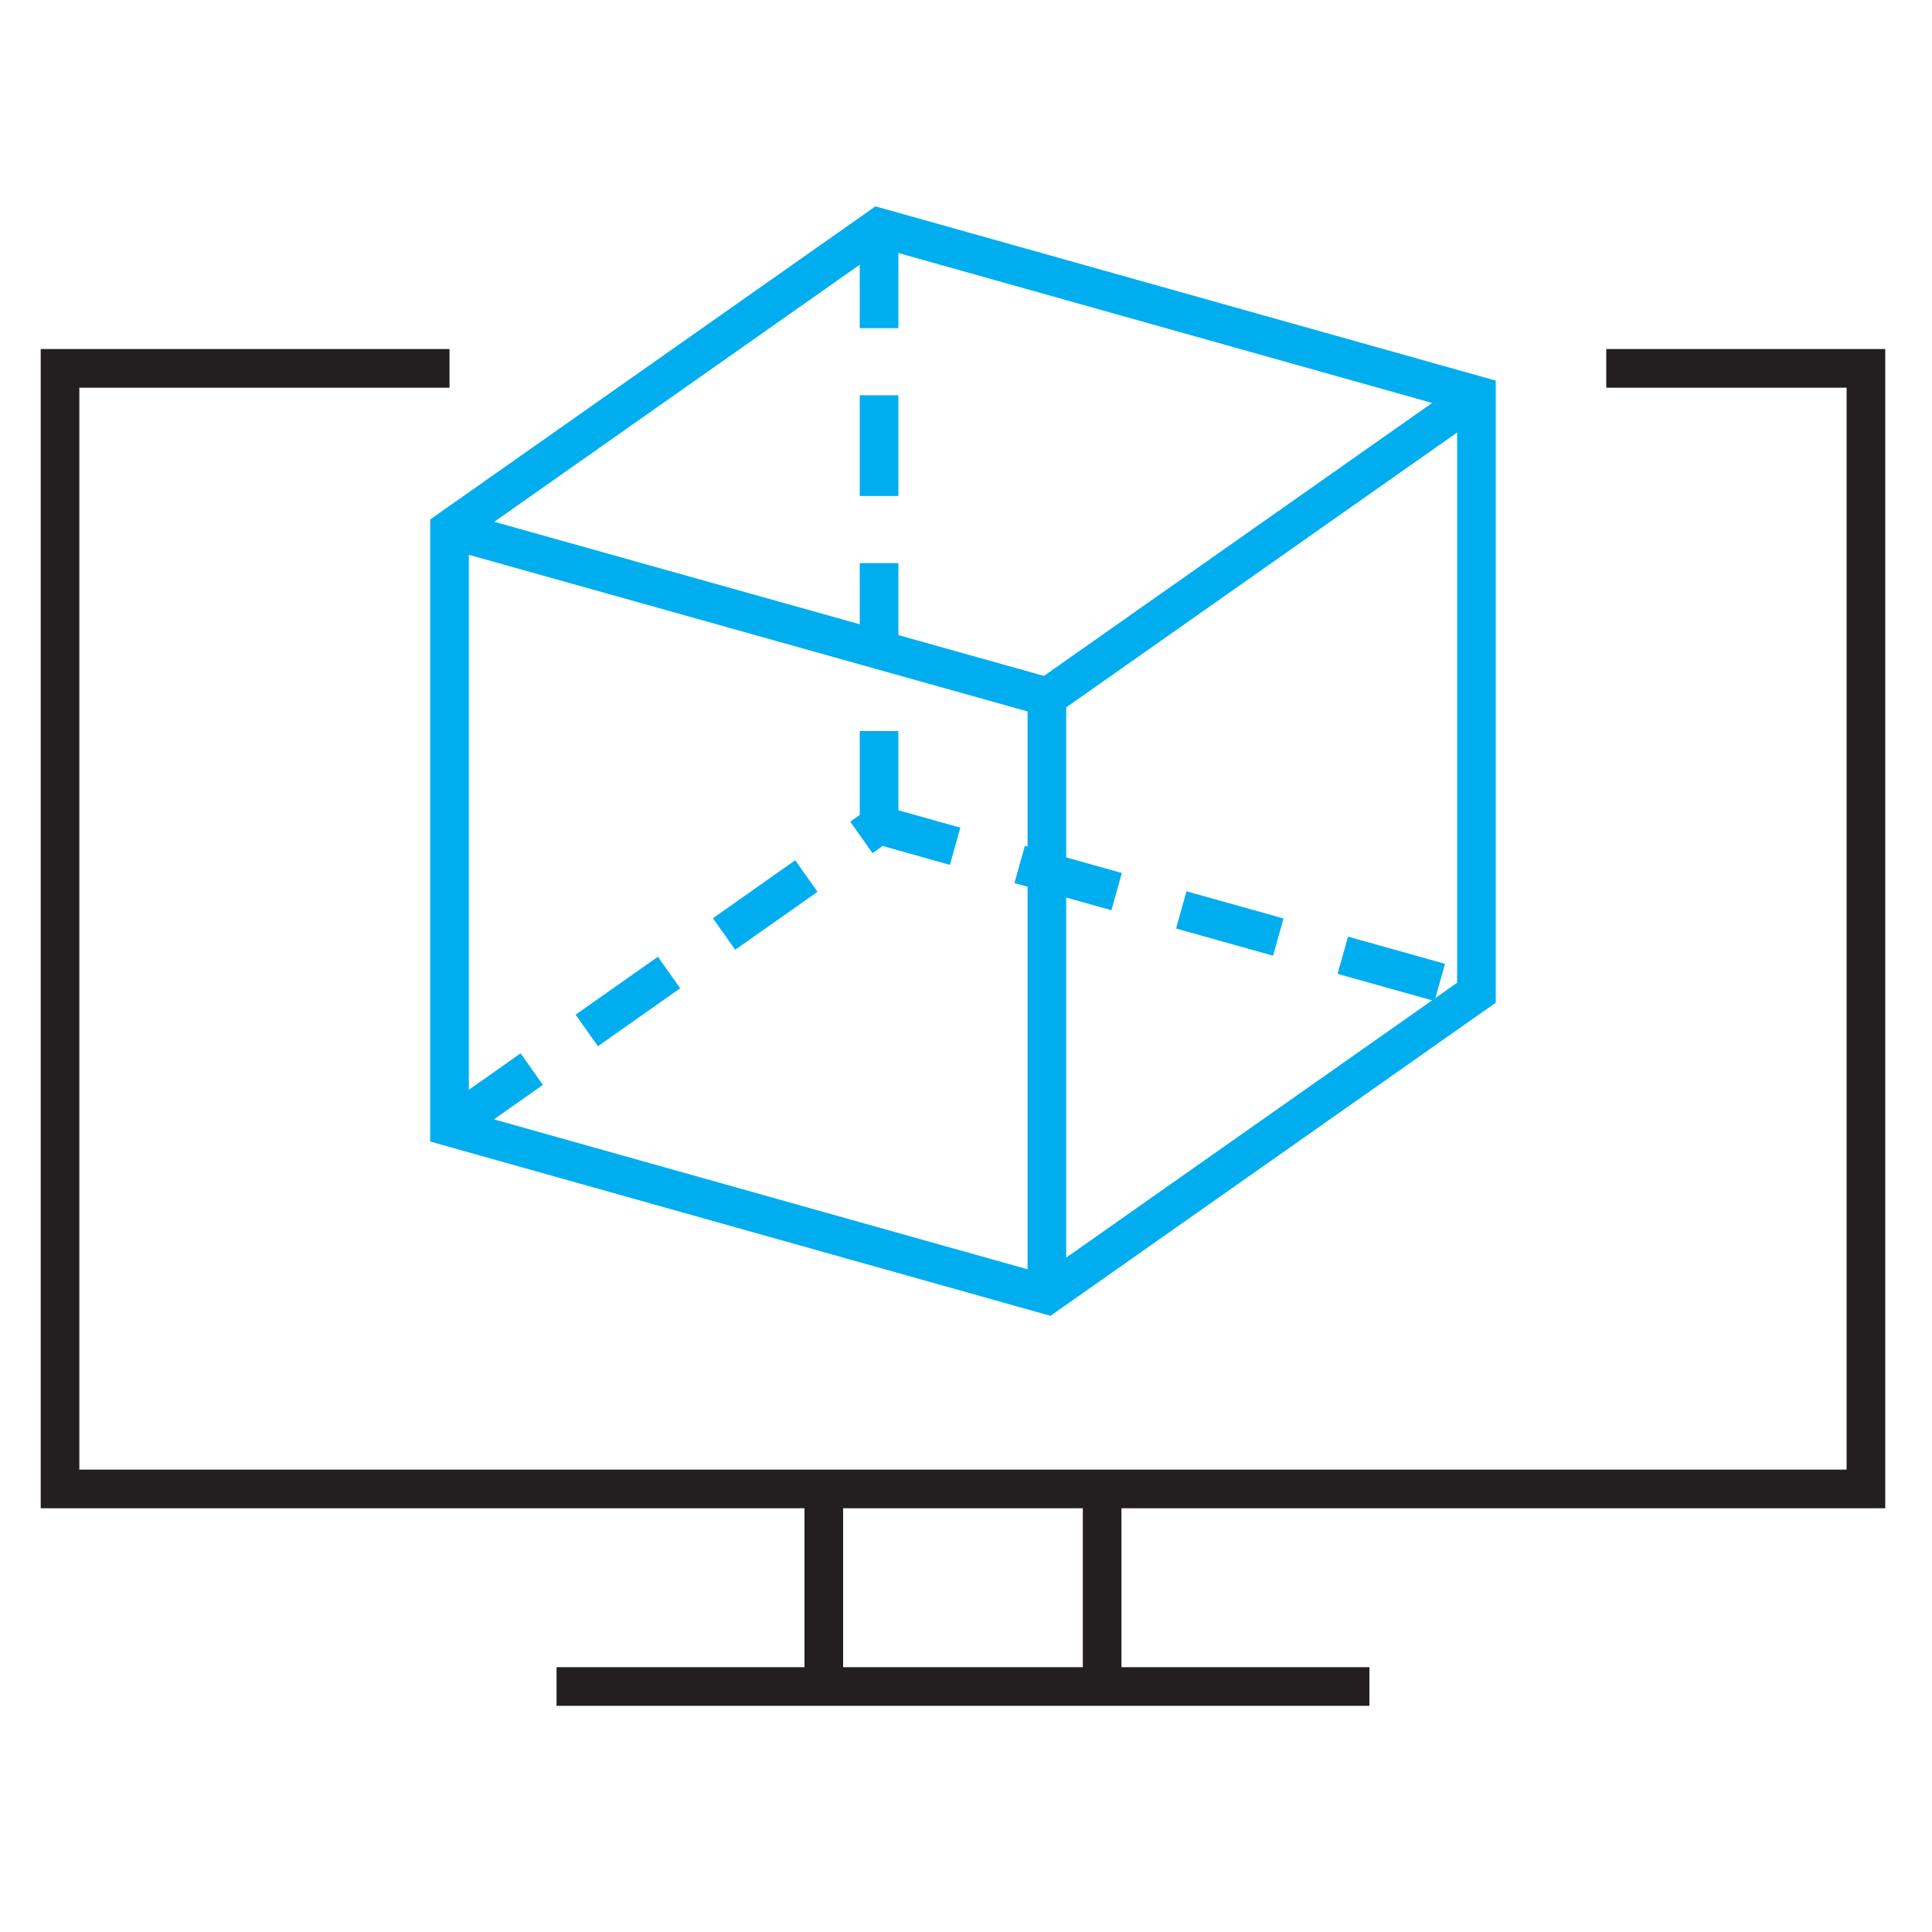
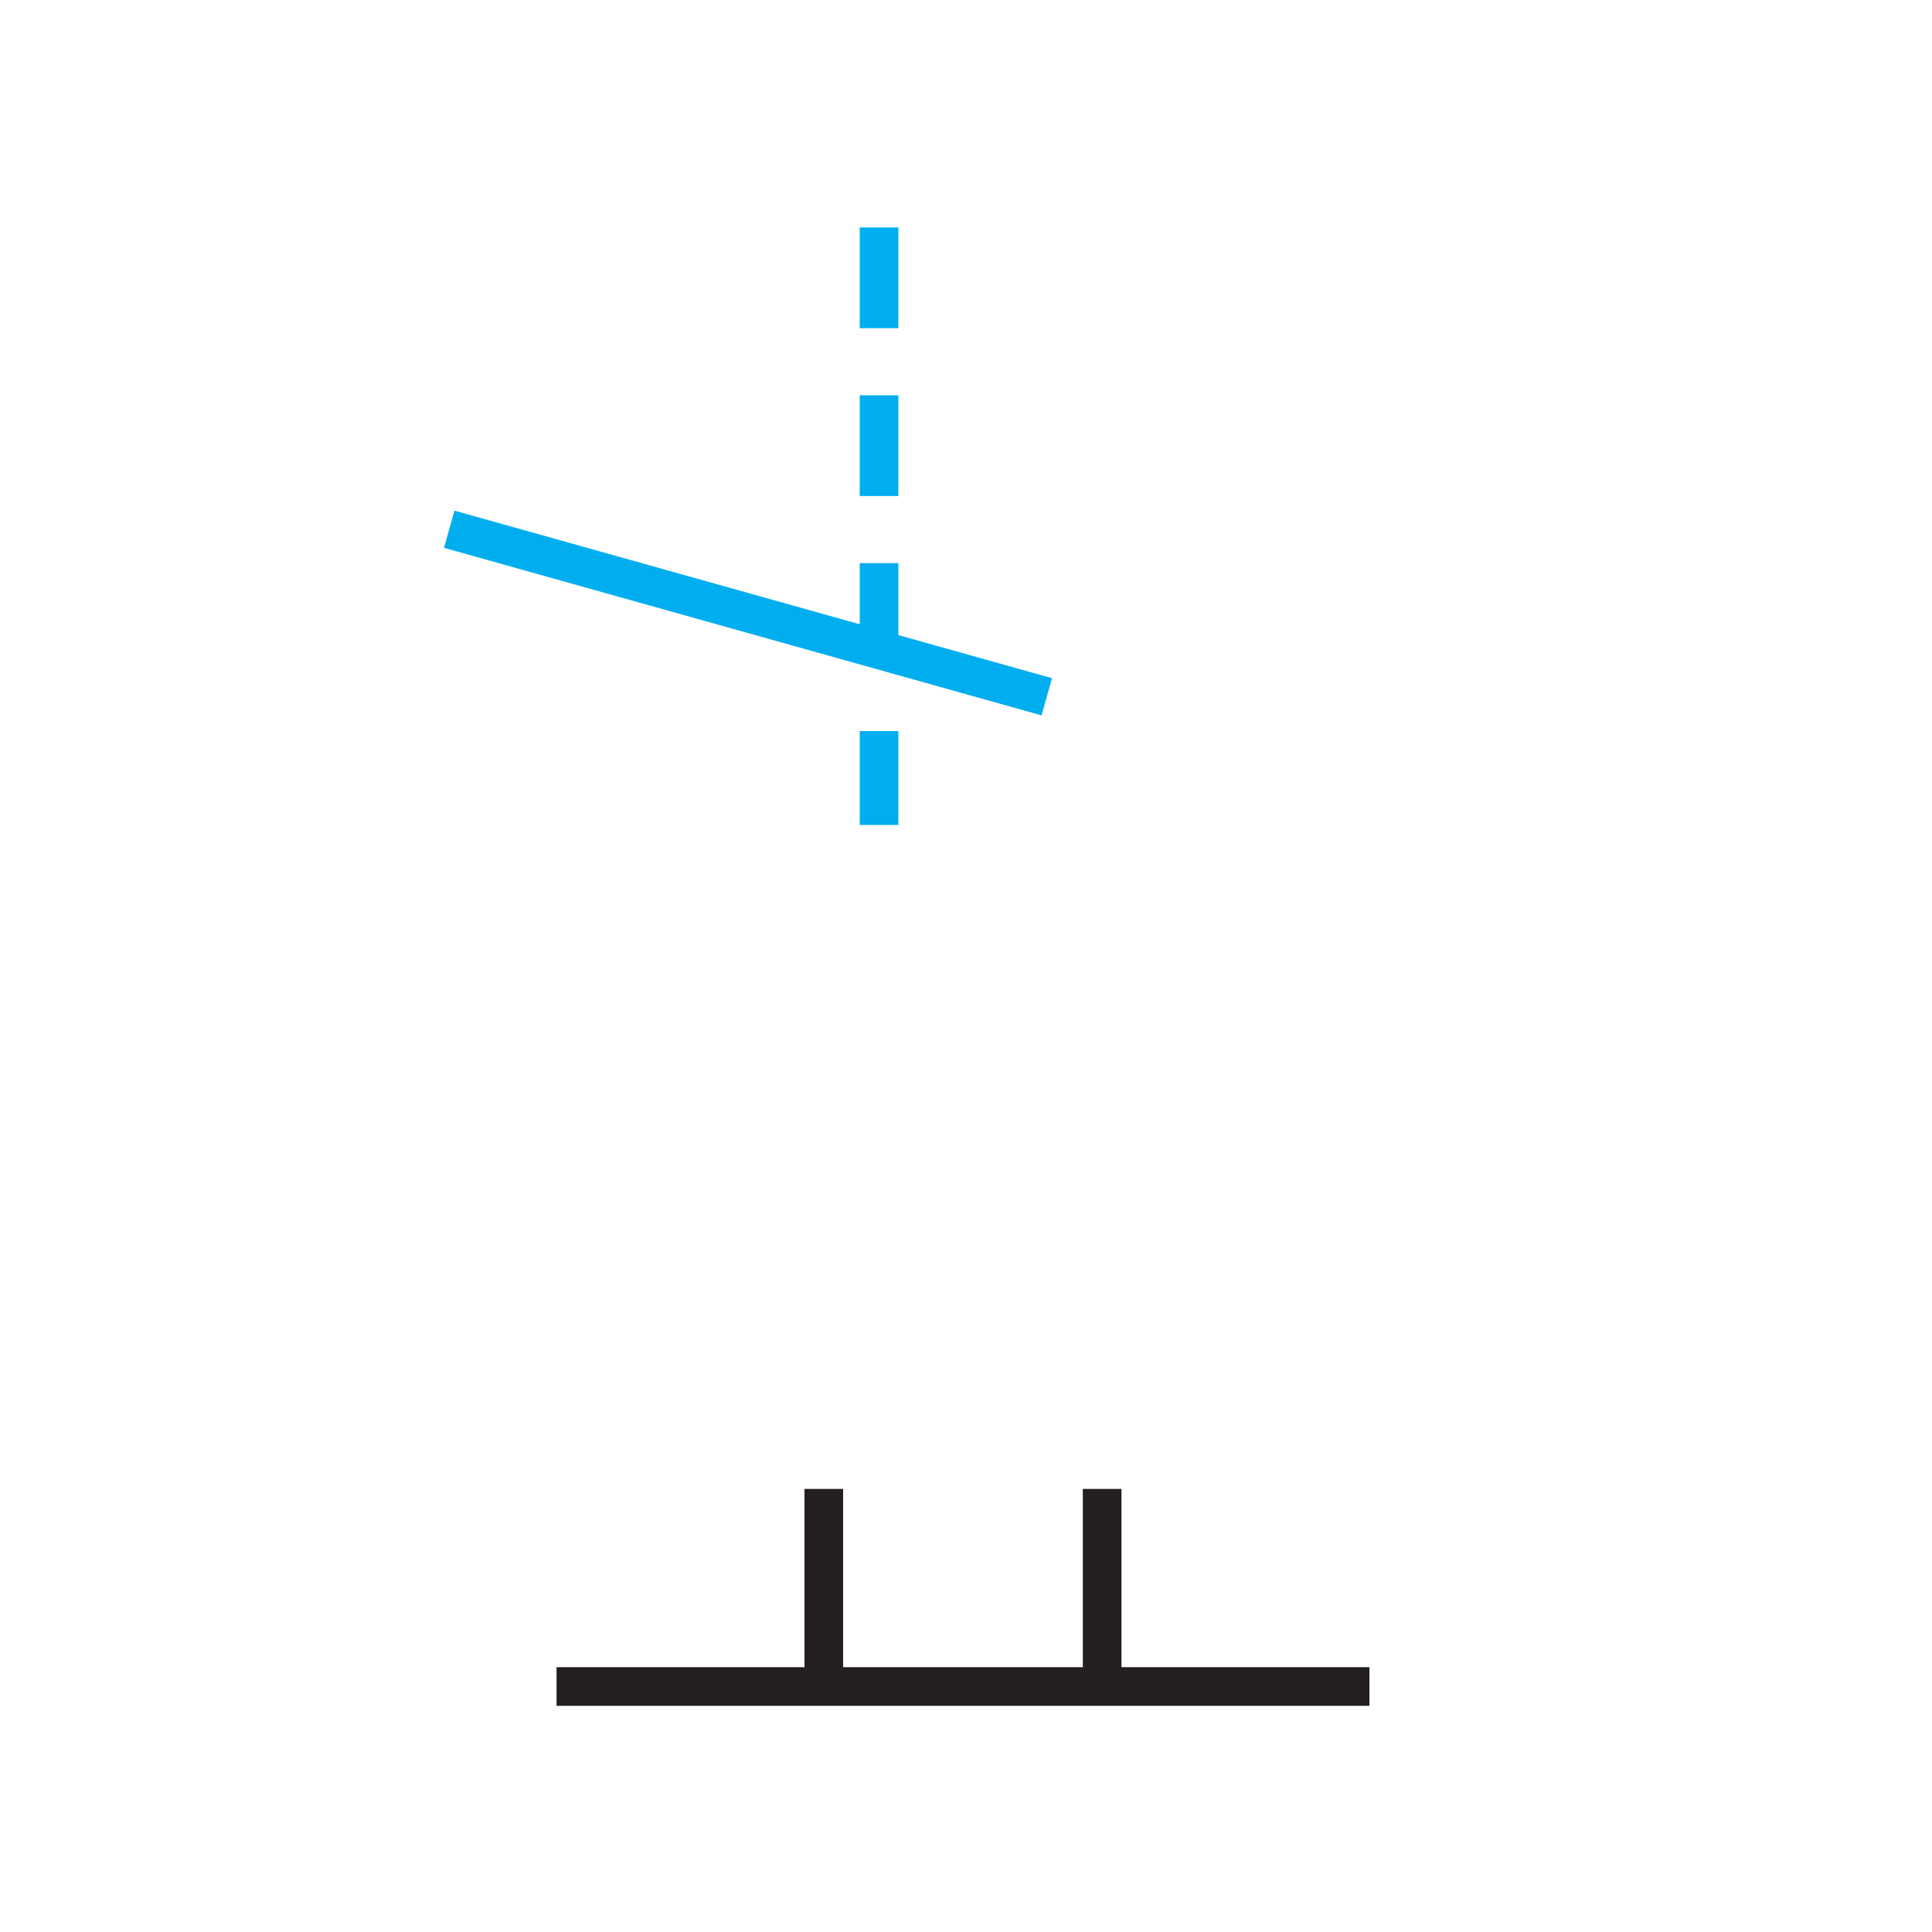
<svg xmlns="http://www.w3.org/2000/svg" version="1.1" id="Layer_1" x="0px" y="0px" viewBox="0 0 150 150" style="enable-background:new 0 0 150 150;" xml:space="preserve">
  <style type="text/css">
	.st0{fill:#00AEEF;}
	.st1{fill:#231F20;}
</style>
  <g>
    <g>
      <g>
        <g>
-           <path class="st0" d="M81.56,102.16L33.4,88.63v-48.3l34.57-24.31l48.16,13.53v48.3L81.56,102.16z M36.4,86.36L81,98.89      l32.13-22.59V31.83L68.53,19.3L36.4,41.9V86.36z" />
-         </g>
+           </g>
      </g>
      <g>
        <g>
          <path class="st0" d="M69.75,64.05h-3v-7.29h3V64.05z M69.75,51.54h-3v-7.82h3V51.54z M69.75,38.51h-3v-7.82h3V38.51z       M69.75,25.48h-3v-7.82h3V25.48z" />
        </g>
      </g>
      <g>
        <g>
-           <path class="st0" d="M35.76,88.73l-1.73-2.45l6.39-4.5l1.73,2.45L35.76,88.73z M46.42,81.23l-1.73-2.45l6.39-4.5l1.73,2.45      L46.42,81.23z M111.38,77.72l-7.53-2.11l0.81-2.89l7.53,2.11L111.38,77.72z M98.84,74.2l-7.53-2.11l0.81-2.89l7.53,2.11      L98.84,74.2z M57.08,73.74l-1.73-2.45l6.39-4.5l1.73,2.45L57.08,73.74z M86.29,70.67l-7.53-2.11l0.81-2.89l7.53,2.11      L86.29,70.67z M73.75,67.15l-5.22-1.47l-0.79,0.56l-1.73-2.45l1.96-1.38l6.59,1.85L73.75,67.15z" />
-         </g>
+           </g>
      </g>
      <g>
        <g>
-           <polygon class="st0" points="82.78,100.53 79.78,100.53 79.78,53.37 113.77,29.47 115.49,31.92 82.78,54.92     " />
-         </g>
+           </g>
      </g>
      <g>
        <g>
          <rect x="56.59" y="23.54" transform="matrix(0.27 -0.963 0.963 0.27 -3.477 90.674)" class="st0" width="3" height="48.18" />
        </g>
      </g>
    </g>
    <g>
      <g>
        <g>
-           <polygon class="st1" points="146.37,117.1 3.16,117.1 3.16,27.1 34.9,27.1 34.9,30.1 6.16,30.1 6.16,114.1 143.37,114.1       143.37,30.1 124.71,30.1 124.71,27.1 146.37,27.1     " />
-         </g>
+           </g>
      </g>
      <g>
        <g>
          <g>
            <rect x="62.46" y="115.6" class="st1" width="3" height="15.35" />
          </g>
        </g>
        <g>
          <g>
            <rect x="84.07" y="115.6" class="st1" width="3" height="15.35" />
          </g>
        </g>
      </g>
      <g>
        <g>
          <rect x="43.21" y="129.44" class="st1" width="63.11" height="3" />
        </g>
      </g>
    </g>
  </g>
</svg>